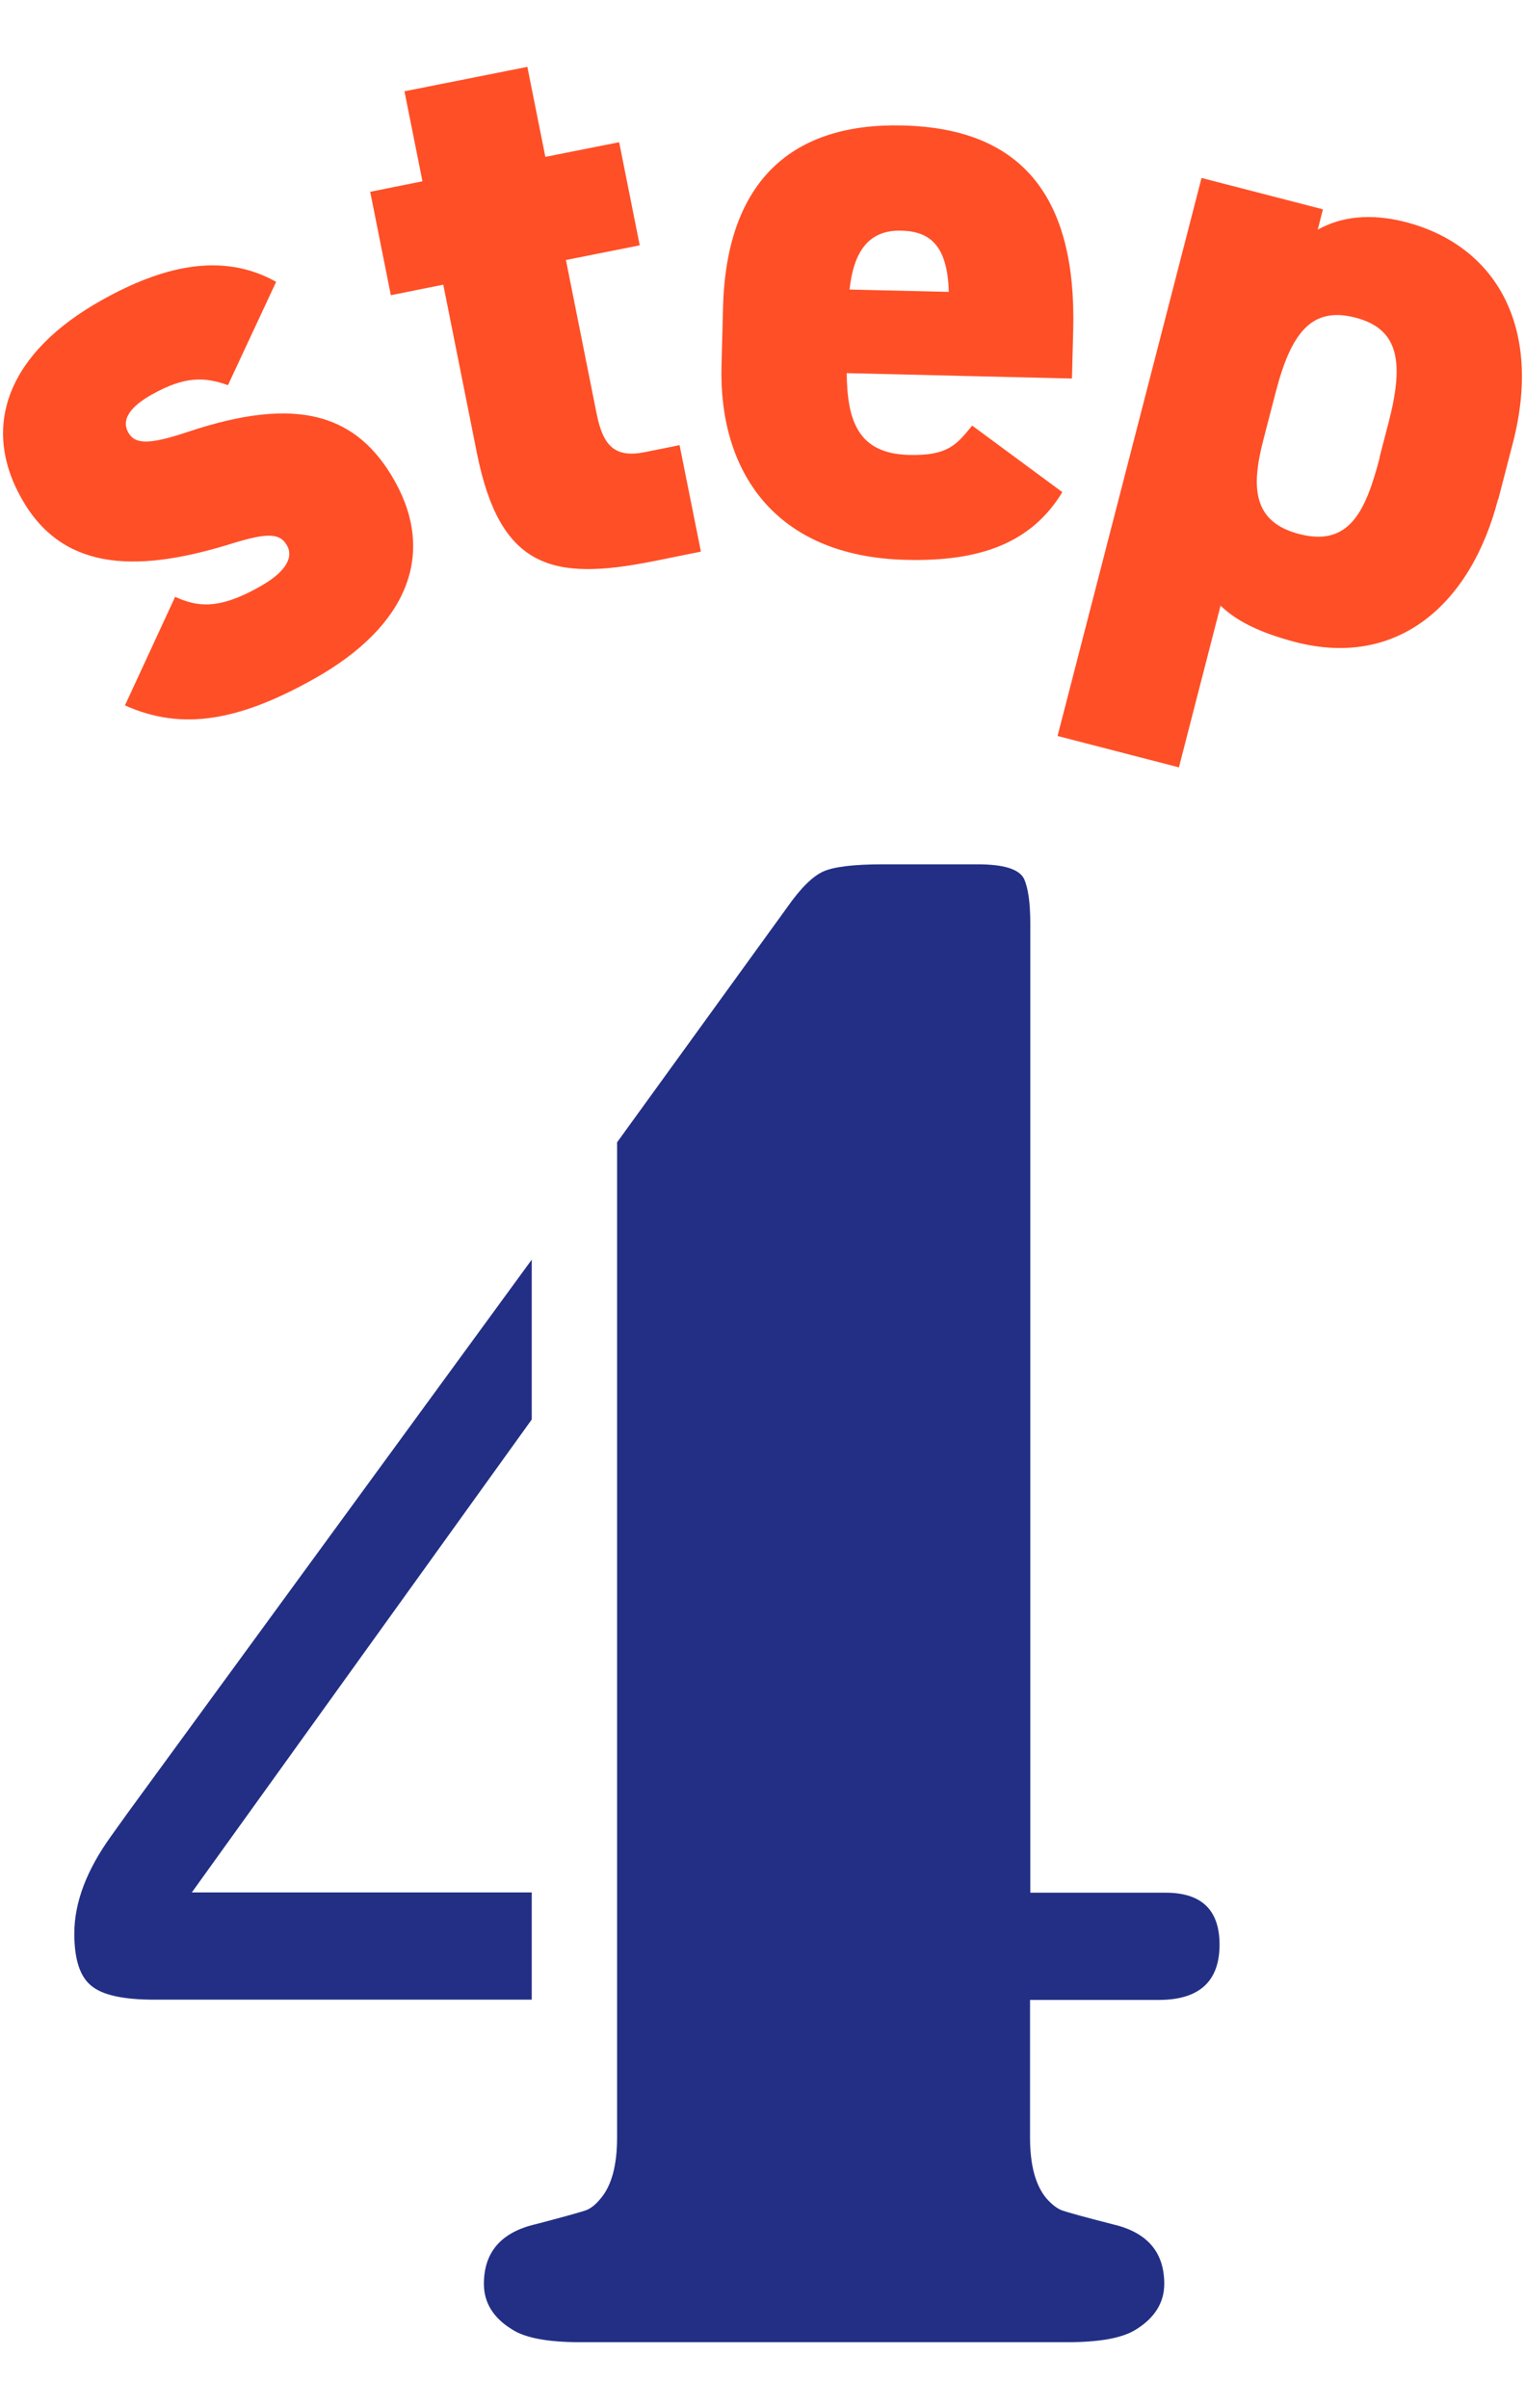
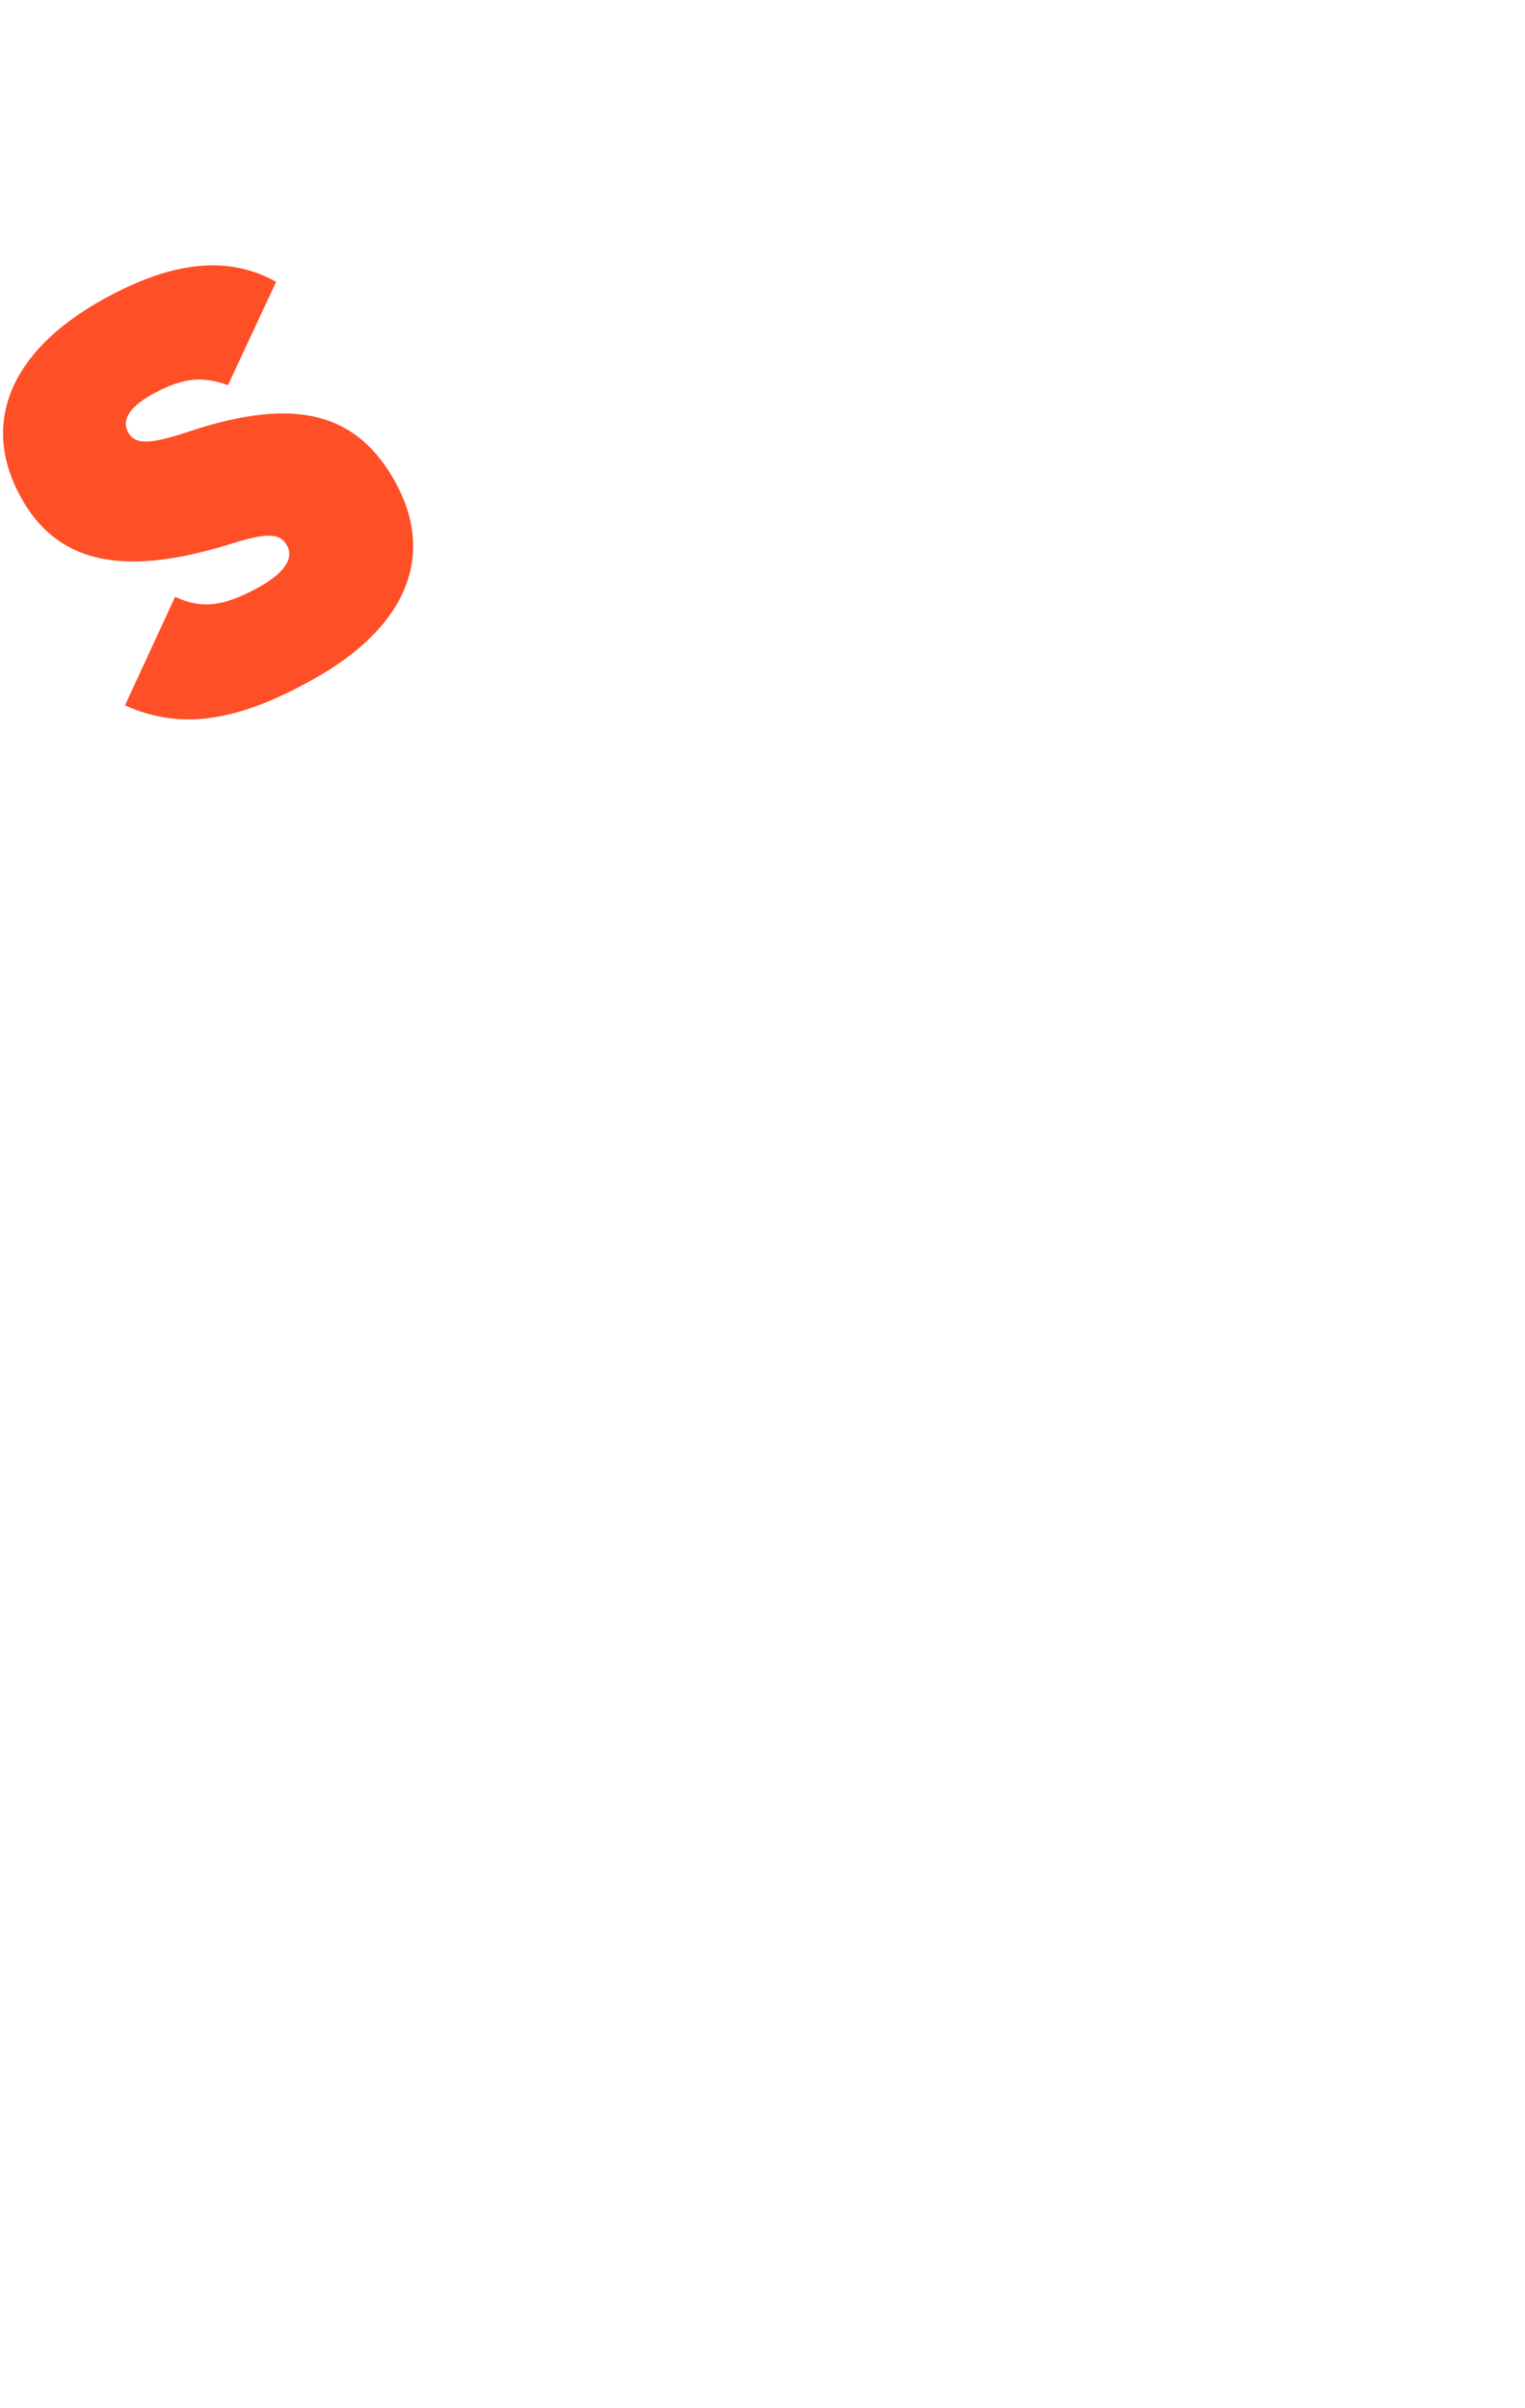
<svg xmlns="http://www.w3.org/2000/svg" id="_レイヤー_1" viewBox="0 0 59.31 93.65">
  <defs>
    <style>.cls-1{fill:#ff4f27;}.cls-2{fill:#222f85;}</style>
  </defs>
-   <path class="cls-2" d="m20.68,48.97v6.23l-13.22,18.39h13.22v4.17H6c-1.21,0-2.03-.18-2.46-.55-.44-.36-.65-1.04-.65-2.02,0-1.21.48-2.47,1.43-3.79l.63-.88,15.74-21.55Zm3.32-4.55l6.61-9.13c.53-.76,1.01-1.23,1.43-1.41.42-.18,1.19-.27,2.31-.27h3.66c1.01,0,1.61.18,1.81.55.17.37.25.95.25,1.77v37.67h5.26c1.4,0,2.1.67,2.1,2.02,0,1.43-.79,2.15-2.36,2.15h-5.01v5.35c0,1.07.21,1.85.63,2.36.22.25.43.41.63.48.2.07.84.25,1.94.53,1.35.31,2.02,1.08,2.02,2.32,0,.73-.37,1.32-1.09,1.77-.53.34-1.43.5-2.69.5h-18.94c-1.26,0-2.15-.17-2.65-.5-.73-.45-1.09-1.04-1.09-1.77,0-1.23.67-2.01,2.02-2.32,1.07-.28,1.71-.46,1.92-.53.21-.07.41-.23.61-.48.42-.5.63-1.29.63-2.36v-38.68Z" />
  <path class="cls-1" d="m8.87,14.98c-.89-.32-1.66-.37-2.96.36-.59.33-1.27.86-.92,1.48.27.48.85.46,2.3-.02,4.29-1.44,6.61-.69,8.07,1.92,1.58,2.83.51,5.63-3.15,7.68-2.89,1.62-5.11,2.04-7.35,1.03l1.95-4.22c.85.38,1.67.52,3.28-.39.94-.52,1.36-1.1,1.07-1.61-.3-.54-.89-.47-2.38,0-3.6,1.08-6.4.94-7.95-1.84-1.59-2.83-.5-5.67,3.13-7.7,2.32-1.3,4.66-1.9,6.78-.71l-1.88,4.03Z" />
-   <path class="cls-1" d="m14.39,7.46l2.04-.41-.7-3.5,4.78-.95.7,3.5,2.87-.57.8,4.01-2.87.57,1.19,5.96c.25,1.27.71,1.75,1.89,1.51l1.34-.27.83,4.14-1.88.38c-3.88.77-5.93.29-6.83-4.2l-1.31-6.56-2.04.41-.8-4.01Z" />
-   <path class="cls-1" d="m41.32,19.13c-1.18,1.95-3.15,2.72-6.1,2.64-5.13-.13-7.26-3.49-7.16-7.52l.06-2.27c.12-5.03,2.77-7.21,6.99-7.1,4.71.11,6.75,2.86,6.63,7.92l-.05,1.92-8.76-.21c.02,1.85.44,3.13,2.42,3.18,1.53.04,1.86-.41,2.46-1.14l3.51,2.59Zm-8.28-7.87l3.86.09c-.05-1.79-.72-2.36-1.86-2.38-1.27-.03-1.84.83-2,2.29Z" />
-   <path class="cls-1" d="m58.26,19.42c-1.06,4.09-3.91,6.57-7.87,5.55-1.42-.37-2.33-.84-2.92-1.42l-1.62,6.29-4.72-1.22,5.6-21.7,4.72,1.22-.2.79c.9-.5,2.01-.65,3.4-.3,3.55.92,5.35,4.1,4.19,8.59l-.57,2.2Zm-4.61-1.63l.36-1.38c.6-2.33.4-3.62-1.3-4.06-1.7-.44-2.5.59-3.1,2.92l-.48,1.85c-.47,1.82-.42,3.18,1.41,3.65,1.95.5,2.58-.91,3.12-2.98Z" />
</svg>